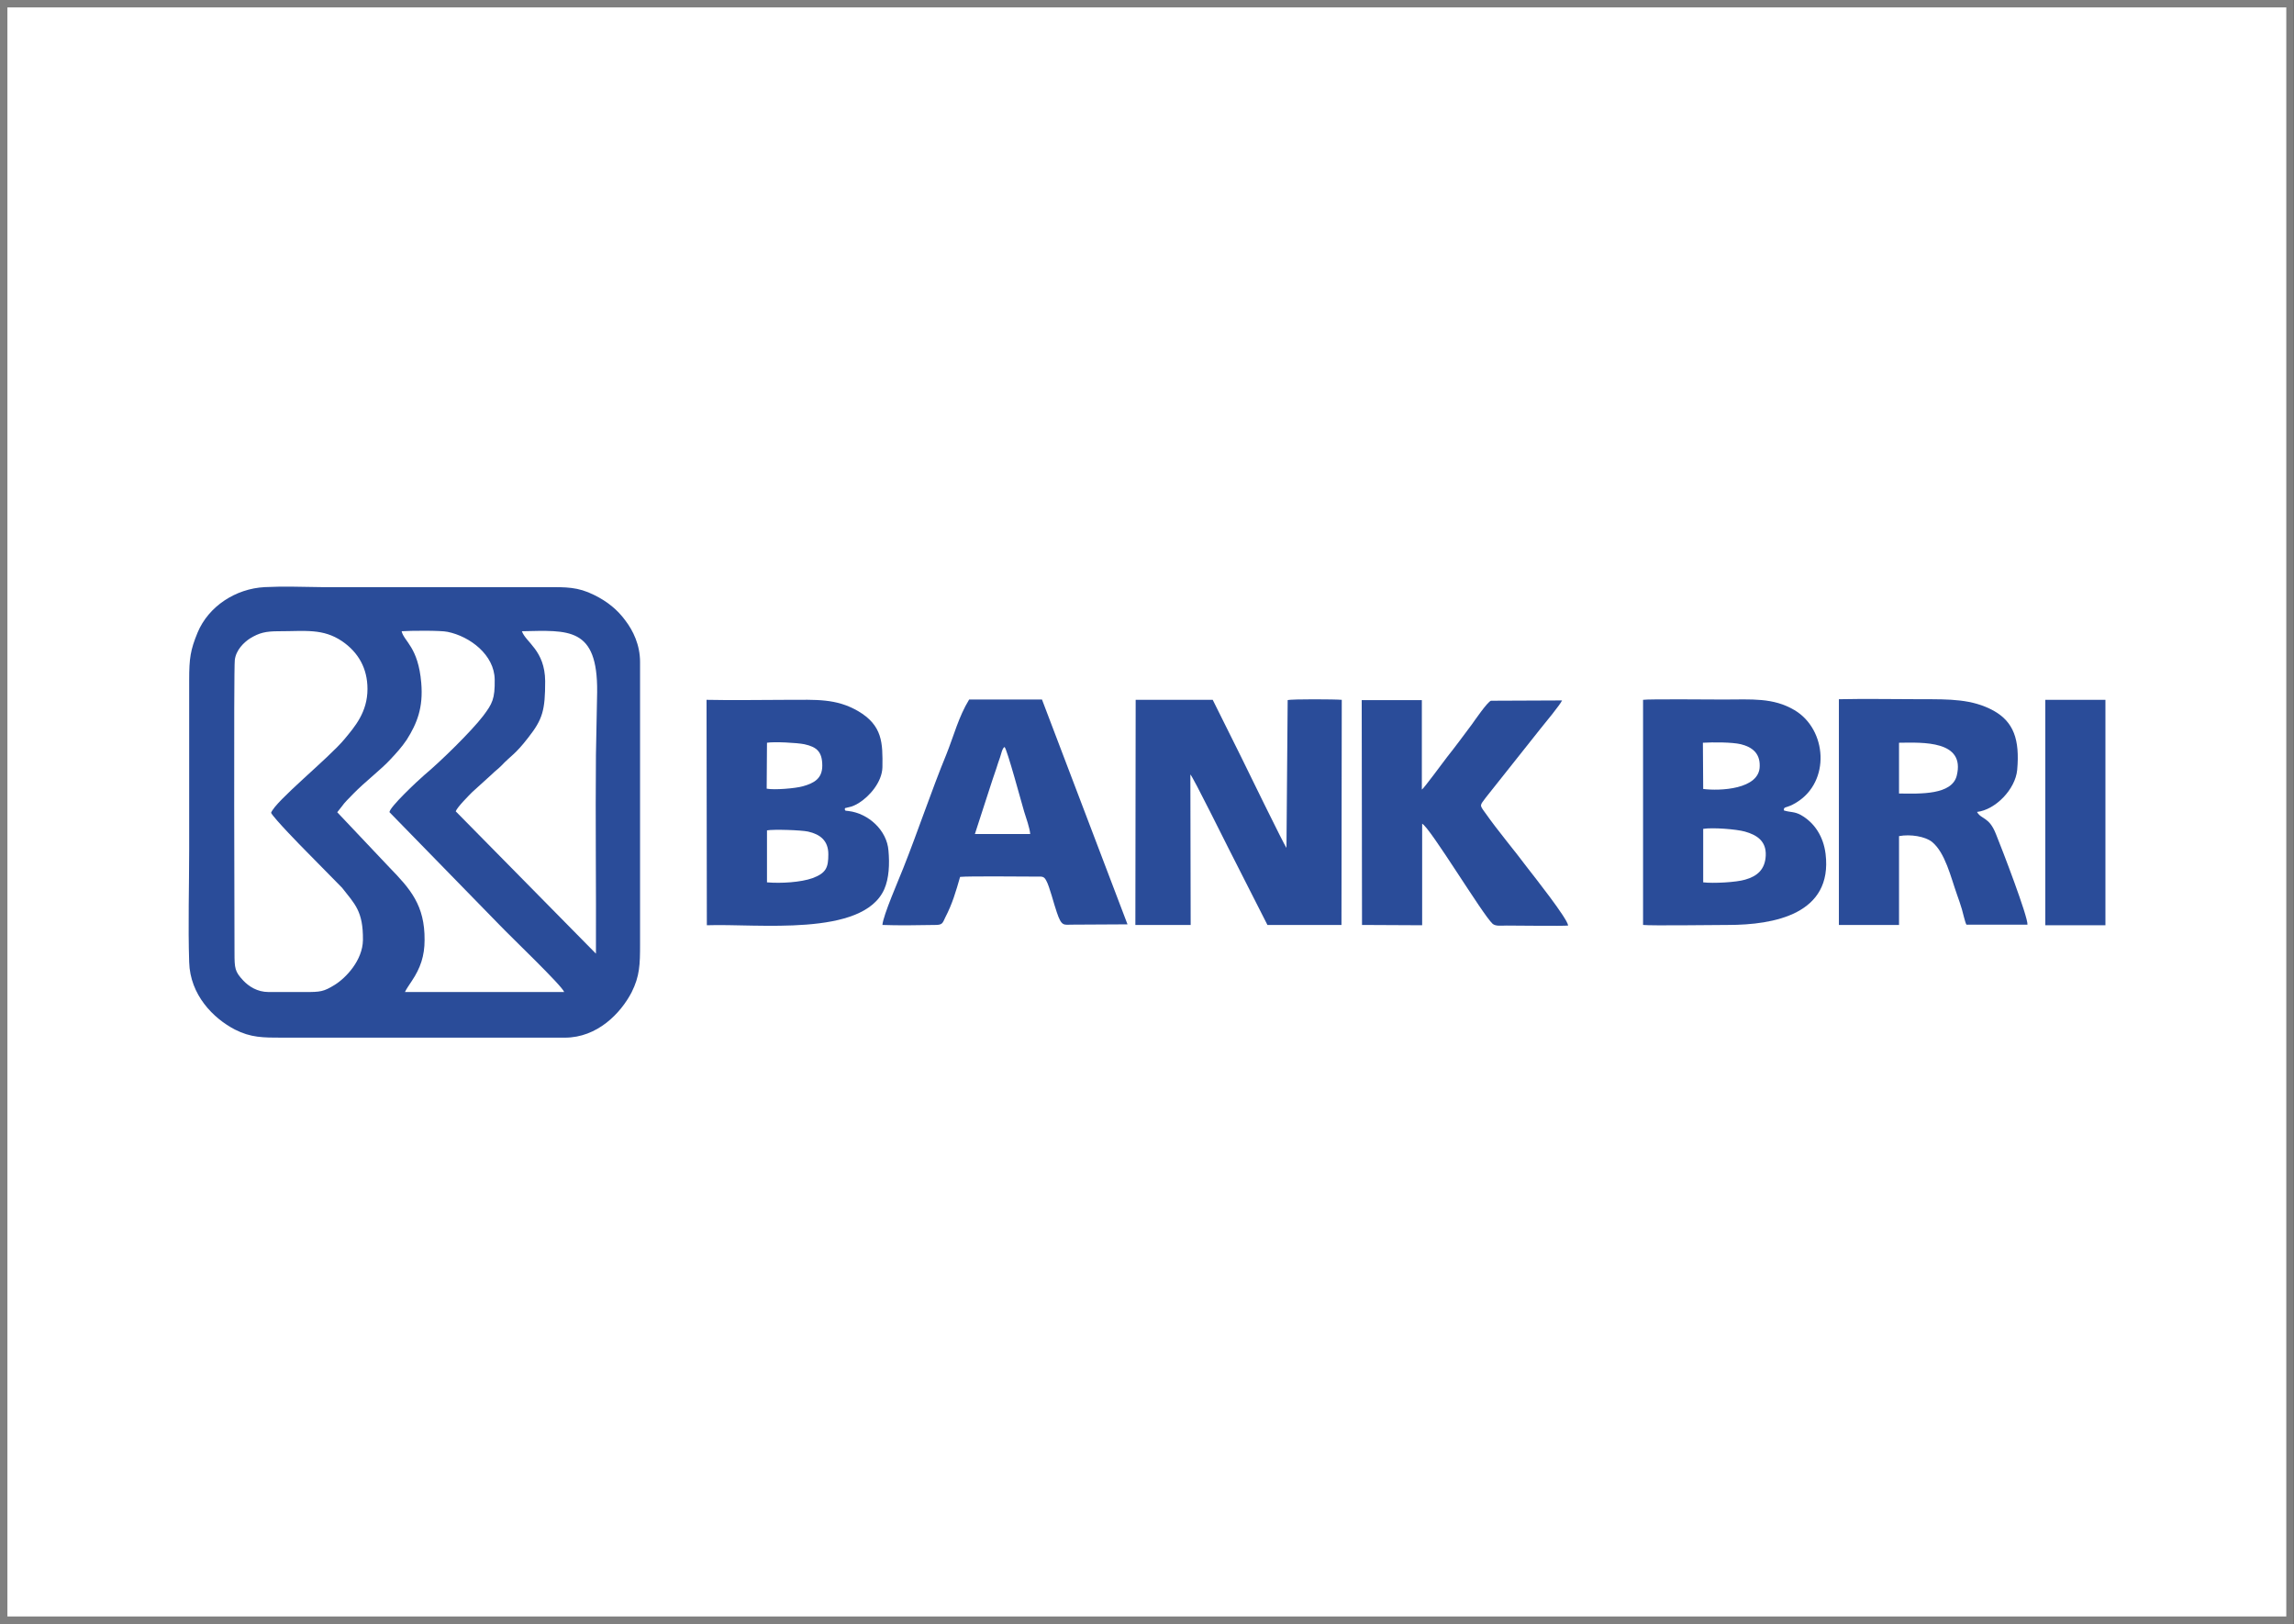
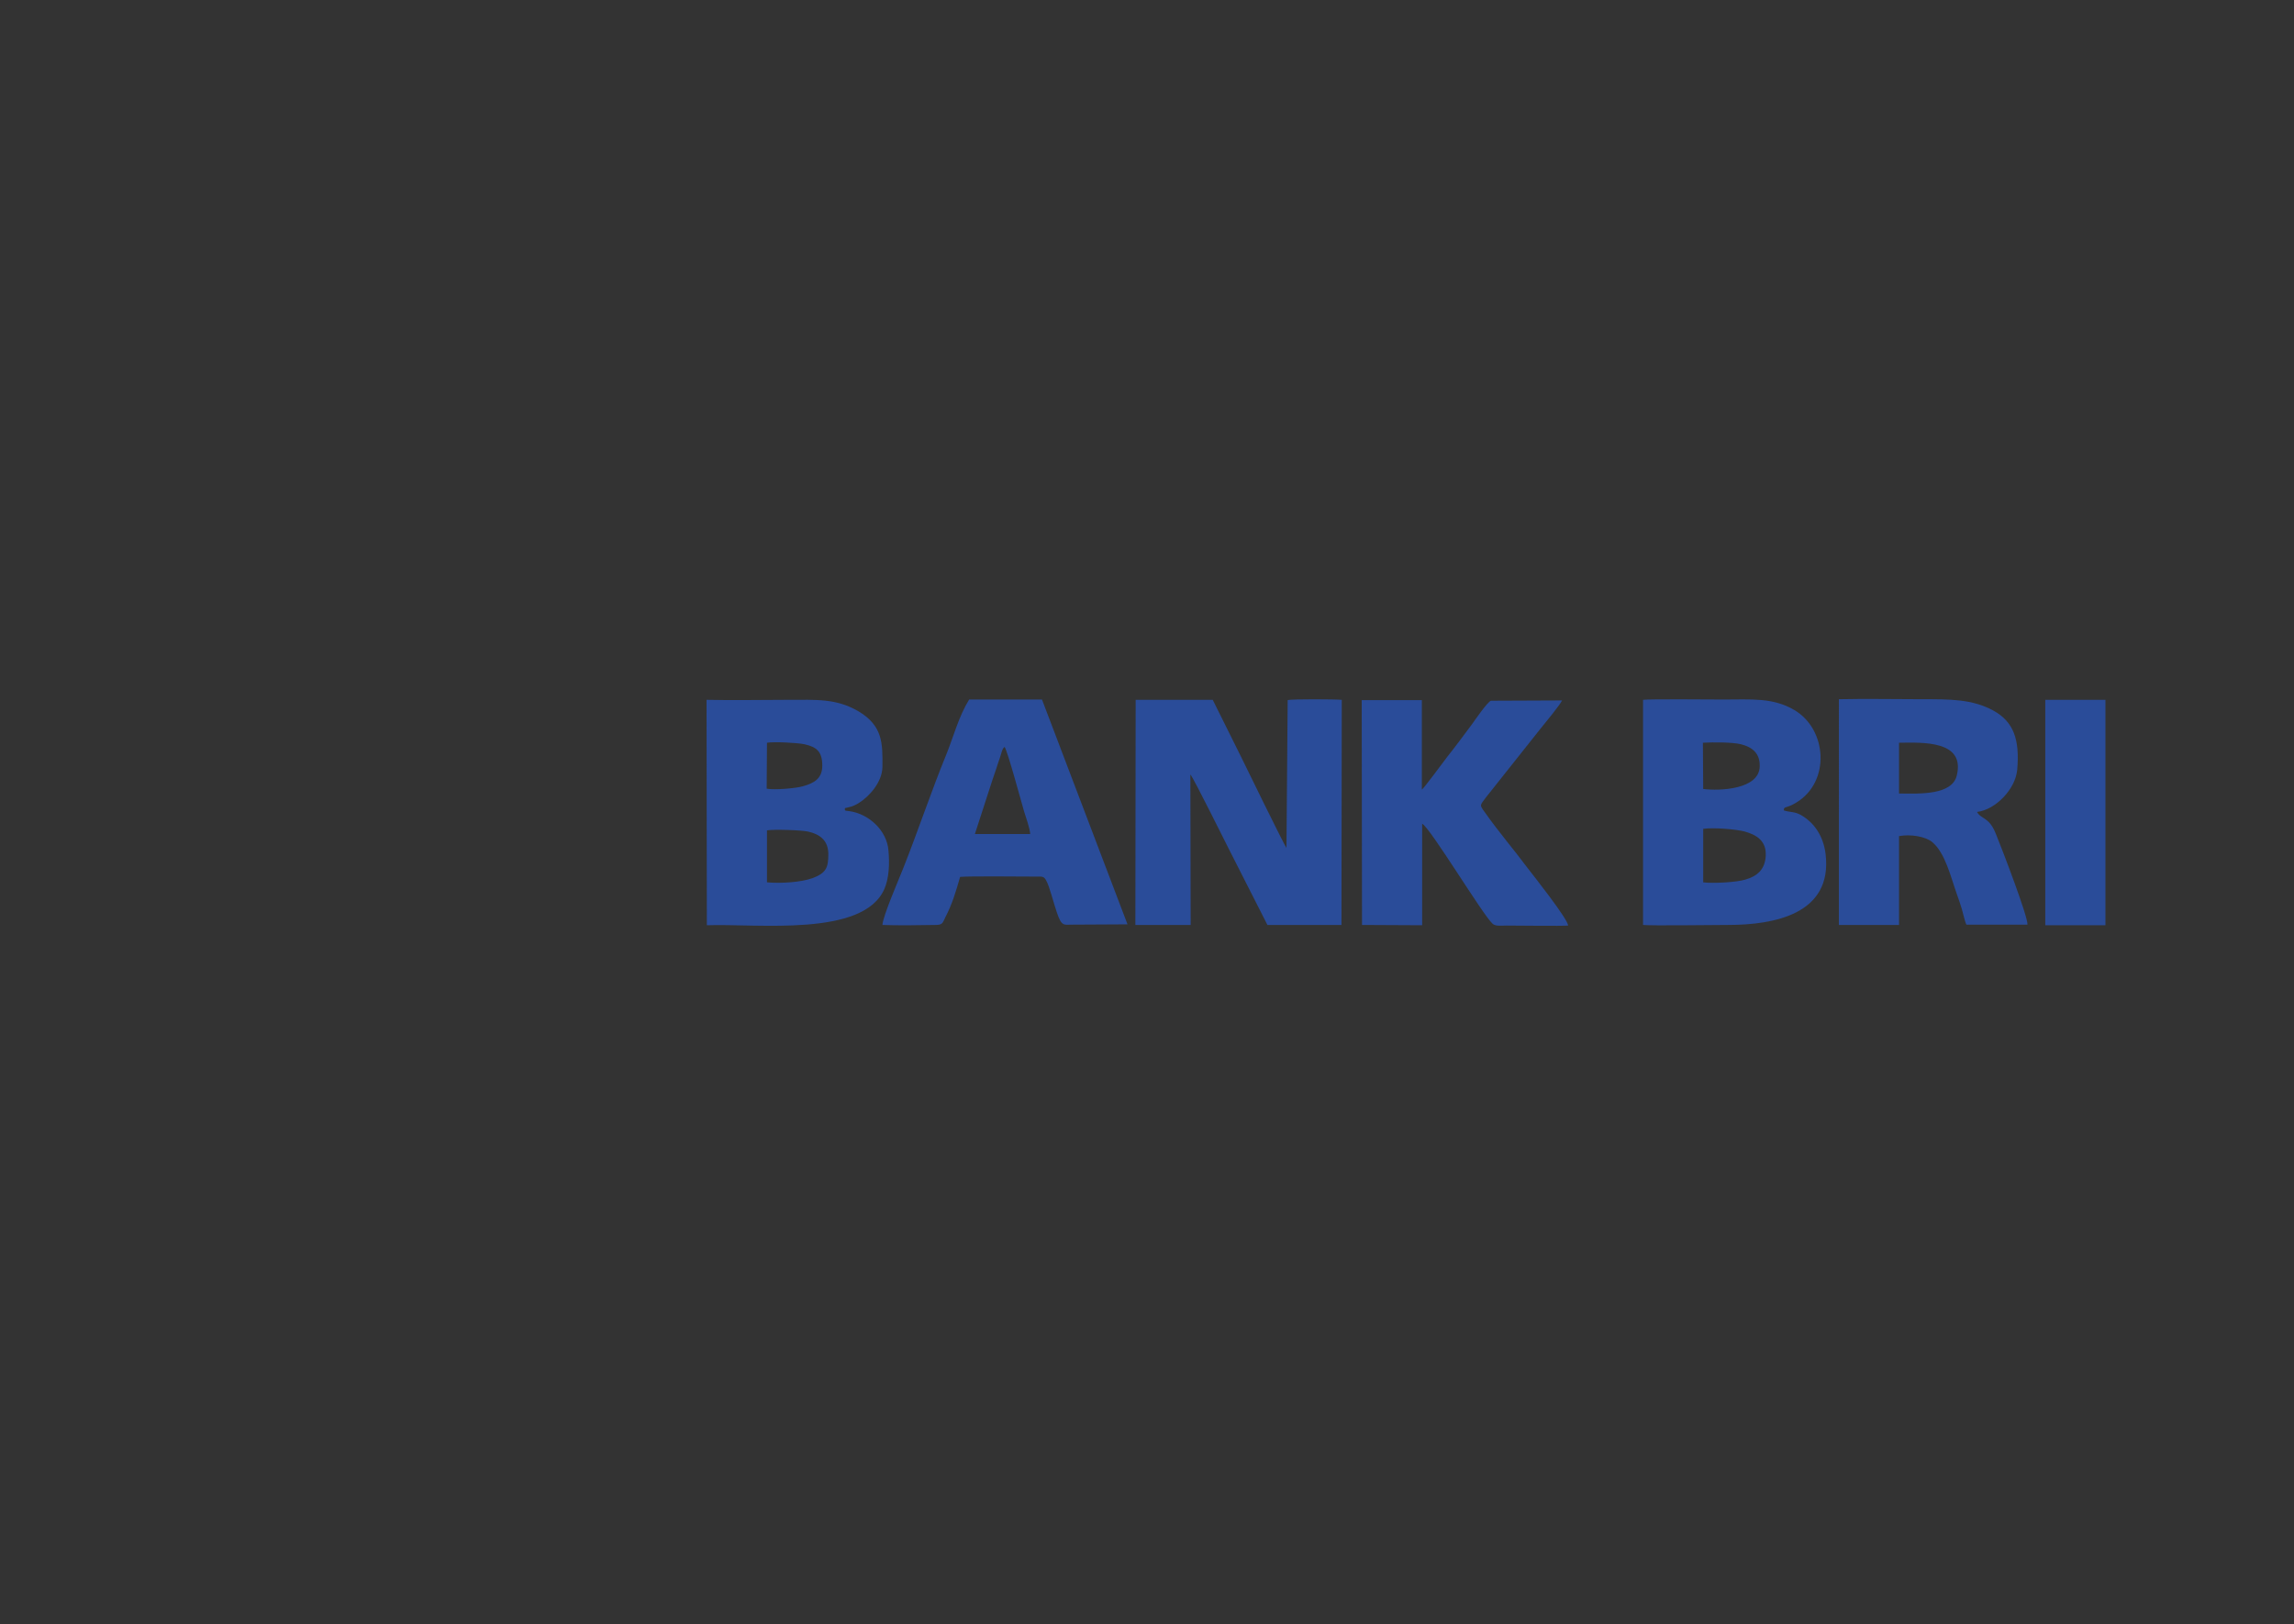
<svg xmlns="http://www.w3.org/2000/svg" version="1.1" id="Capa_1" x="0px" y="0px" viewBox="0 0 75.91 53.75" style="enable-background:new 0 0 75.91 53.75;" xml:space="preserve">
  <rect x="0" y="0" width="75.91" height="53.75" fill="#333333" stroke="none" />
  <style type="text/css">
	.st0{fill-rule:evenodd;clip-rule:evenodd;fill:#FFFFFF;stroke:#808080;stroke-width:0.25;stroke-miterlimit:10;}
	.st1{fill-rule:evenodd;clip-rule:evenodd;fill:#2A4C99;}
</style>
  <g>
-     <rect x="0.12" y="0.12" class="st0" width="75.66" height="53.5" />
    <g>
-       <path class="st1" d="M8.97,26.9c0.11,0.2,0.99,1.1,1.15,1.26l1.2,1.22c0.42,0.54,0.7,0.77,0.69,1.73    c-0.01,0.67-0.56,1.25-0.93,1.48c-0.37,0.23-0.48,0.24-0.98,0.24c-0.4,0-0.81,0-1.21,0c-0.38,0-0.66-0.19-0.84-0.38    c-0.28-0.3-0.29-0.4-0.29-0.93c0-0.25-0.03-9.4,0.01-9.68c0.04-0.33,0.3-0.58,0.5-0.71c0.31-0.19,0.52-0.24,0.96-0.24    c0.87,0,1.45-0.1,2.09,0.33c0.54,0.37,0.84,0.9,0.84,1.58c0,0.77-0.42,1.25-0.76,1.66C10.88,25.09,9.11,26.51,8.97,26.9L8.97,26.9    z M13.29,20.89c0.28-0.02,1.3-0.03,1.52,0.02c0.74,0.15,1.55,0.76,1.56,1.58c0.01,0.64-0.08,0.8-0.38,1.2    c-0.39,0.51-1.41,1.51-1.95,1.96c-0.22,0.19-1.17,1.08-1.15,1.23l3.62,3.71c0.41,0.43,2.08,2.02,2.16,2.24l-5.27,0    c0.05-0.11,0.16-0.26,0.23-0.37c0.28-0.42,0.42-0.82,0.42-1.35c0.01-1.15-0.47-1.69-1.16-2.4l-1.73-1.83    c0.31-0.38,0.11-0.18,0.54-0.62c0.38-0.39,0.92-0.8,1.22-1.13c0.18-0.19,0.38-0.41,0.54-0.65c0.34-0.54,0.55-1.06,0.48-1.88    C13.84,21.41,13.37,21.23,13.29,20.89L13.29,20.89z M17.27,20.89c1.54-0.03,2.51-0.15,2.49,2.01l-0.04,2.08    c-0.02,2.17,0.01,4.4,0,6.58l-4.64-4.71c0.05-0.14,0.45-0.54,0.55-0.64l0.64-0.58c0.12-0.12,0.2-0.17,0.31-0.28    c0.34-0.36,0.46-0.37,0.9-0.94c0.48-0.61,0.56-0.91,0.56-1.87C18.03,21.52,17.4,21.26,17.27,20.89L17.27,20.89z M8.76,19.43    c-0.97,0.05-1.86,0.64-2.22,1.5c-0.24,0.58-0.28,0.86-0.28,1.57v5.61c0,1.23-0.04,2.51,0,3.73c0.03,1.09,0.8,1.86,1.51,2.23    c0.53,0.27,0.93,0.27,1.58,0.27h9.34c1.08,0,1.85-0.81,2.21-1.5c0.27-0.54,0.28-0.92,0.28-1.59l0-9.34c0-0.57-0.23-1.04-0.49-1.38    c-0.25-0.34-0.58-0.62-1.03-0.84c-0.54-0.27-0.92-0.26-1.58-0.26h-7.46C10.01,19.42,9.34,19.4,8.76,19.43L8.76,19.43z" />
      <path class="st1" d="M37.57,30.61l1.83,0l-0.01-4.98c0.09,0.08,1.23,2.39,1.28,2.48l1.27,2.5l2.45,0l0.01-7.45    c-0.2-0.02-1.66-0.03-1.79,0.01l-0.04,4.89c-0.06-0.06-1.34-2.68-1.52-3.05l-0.92-1.85l-2.55,0L37.57,30.61L37.57,30.61z" />
      <path class="st1" d="M56.36,29.2l0-1.77c0.32-0.05,1.09,0.01,1.38,0.09c0.39,0.11,0.71,0.31,0.69,0.79    c-0.02,0.47-0.29,0.69-0.68,0.8C57.46,29.2,56.68,29.24,56.36,29.2L56.36,29.2z M56.36,26.11l-0.01-1.53    c0.34-0.02,0.97-0.02,1.26,0.05c0.36,0.09,0.63,0.29,0.62,0.72C58.23,26.13,56.9,26.18,56.36,26.11L56.36,26.11z M54.37,30.61    c0.27,0.03,2.35,0,2.81,0c1.53,0,3.47-0.36,3.23-2.35c-0.07-0.57-0.36-1.03-0.82-1.29c-0.22-0.12-0.34-0.08-0.56-0.15    c-0.01-0.15,0.07-0.05,0.41-0.26c1.14-0.69,1.02-2.42-0.06-3.06c-0.71-0.42-1.42-0.35-2.34-0.35c-0.35,0-2.51-0.02-2.67,0.01    L54.37,30.61L54.37,30.61z" />
      <path class="st1" d="M25.38,27.48c0.22-0.04,1.13-0.01,1.36,0.04c0.4,0.09,0.67,0.3,0.67,0.75c0,0.44-0.07,0.62-0.52,0.79    c-0.39,0.14-1.05,0.18-1.51,0.14v-1.52L25.38,27.48L25.38,27.48z M25.38,24.58c0.24-0.04,1,0,1.24,0.05    c0.41,0.09,0.59,0.25,0.59,0.71c0,0.43-0.28,0.58-0.64,0.68c-0.24,0.07-0.95,0.13-1.2,0.08L25.38,24.58L25.38,24.58z M23.39,30.62    c1.67-0.06,5.16,0.4,5.87-1.19c0.16-0.36,0.18-0.84,0.14-1.28c-0.05-0.67-0.66-1.23-1.32-1.31c-0.13-0.02-0.09,0.01-0.13-0.06    c0.04-0.07-0.01-0.02,0.11-0.06c0.05-0.01,0.07-0.02,0.12-0.03c0.09-0.03,0.16-0.07,0.23-0.11c0.36-0.22,0.78-0.7,0.79-1.19    c0.01-0.8,0.01-1.38-0.81-1.86c-0.73-0.42-1.38-0.37-2.32-0.37c-0.89,0-1.8,0.02-2.69,0L23.39,30.62L23.39,30.62z" />
      <path class="st1" d="M62.84,24.58c0.79-0.01,2.2-0.08,1.91,1.09c-0.16,0.64-1.2,0.6-1.91,0.59l0-1.51L62.84,24.58L62.84,24.58z     M60.85,30.61l1.99,0l0-2.94c0.38-0.07,0.86,0.01,1.09,0.19c0.44,0.36,0.62,1.16,0.83,1.75c0.06,0.16,0.11,0.32,0.16,0.48    c0.04,0.13,0.1,0.42,0.15,0.51l2.02,0c0.02-0.26-0.84-2.5-1.04-2.99c-0.23-0.59-0.48-0.48-0.63-0.74    c0.61-0.07,1.27-0.75,1.33-1.39c0.09-1.01-0.12-1.59-0.78-1.96c-0.71-0.39-1.46-0.38-2.37-0.38c-0.91,0-1.85-0.02-2.75,0    L60.85,30.61L60.85,30.61z" />
      <path class="st1" d="M45.07,30.61l1.99,0.01l0-3.36c0.26,0.12,2,3.01,2.33,3.31c0.1,0.09,0.29,0.06,0.46,0.06    c0.33,0,1.85,0.02,2.04,0c-0.01-0.22-1.16-1.67-1.33-1.89c-0.47-0.63-0.97-1.21-1.42-1.85c-0.19-0.26-0.17-0.23,0.03-0.5    l1.81-2.28c0.13-0.16,0.65-0.79,0.71-0.93l-2.35,0.01c-0.11,0.02-0.56,0.68-0.64,0.79c-0.27,0.36-0.54,0.73-0.82,1.08    c-0.11,0.14-0.76,1.03-0.83,1.07l0-2.96l-1.99,0L45.07,30.61L45.07,30.61z" />
      <path class="st1" d="M33.24,24.72c0.08,0.05,0.58,1.91,0.65,2.14c0.06,0.19,0.19,0.56,0.2,0.74l-1.83,0l0.47-1.45    c0.08-0.24,0.15-0.47,0.24-0.72c0.04-0.13,0.08-0.25,0.12-0.36C33.13,24.96,33.16,24.77,33.24,24.72L33.24,24.72z M29.2,30.61    c0.48,0.02,1.23,0.01,1.75,0c0.24,0,0.24-0.06,0.33-0.25c0.23-0.44,0.35-0.85,0.49-1.34c0.28-0.03,2.09-0.01,2.52-0.01    c0.19,0,0.25-0.02,0.33,0.13c0.11,0.19,0.26,0.8,0.35,1.05c0.16,0.48,0.23,0.41,0.51,0.41l1.83-0.01l-2.83-7.44l-2.41,0    c-0.35,0.57-0.51,1.21-0.76,1.83c-0.47,1.14-0.95,2.57-1.42,3.75C29.75,29.09,29.22,30.3,29.2,30.61L29.2,30.61z" />
      <polygon class="st1" points="69.67,30.62 69.67,23.16 67.68,23.16 67.68,30.62 69.67,30.62   " />
    </g>
  </g>
</svg>